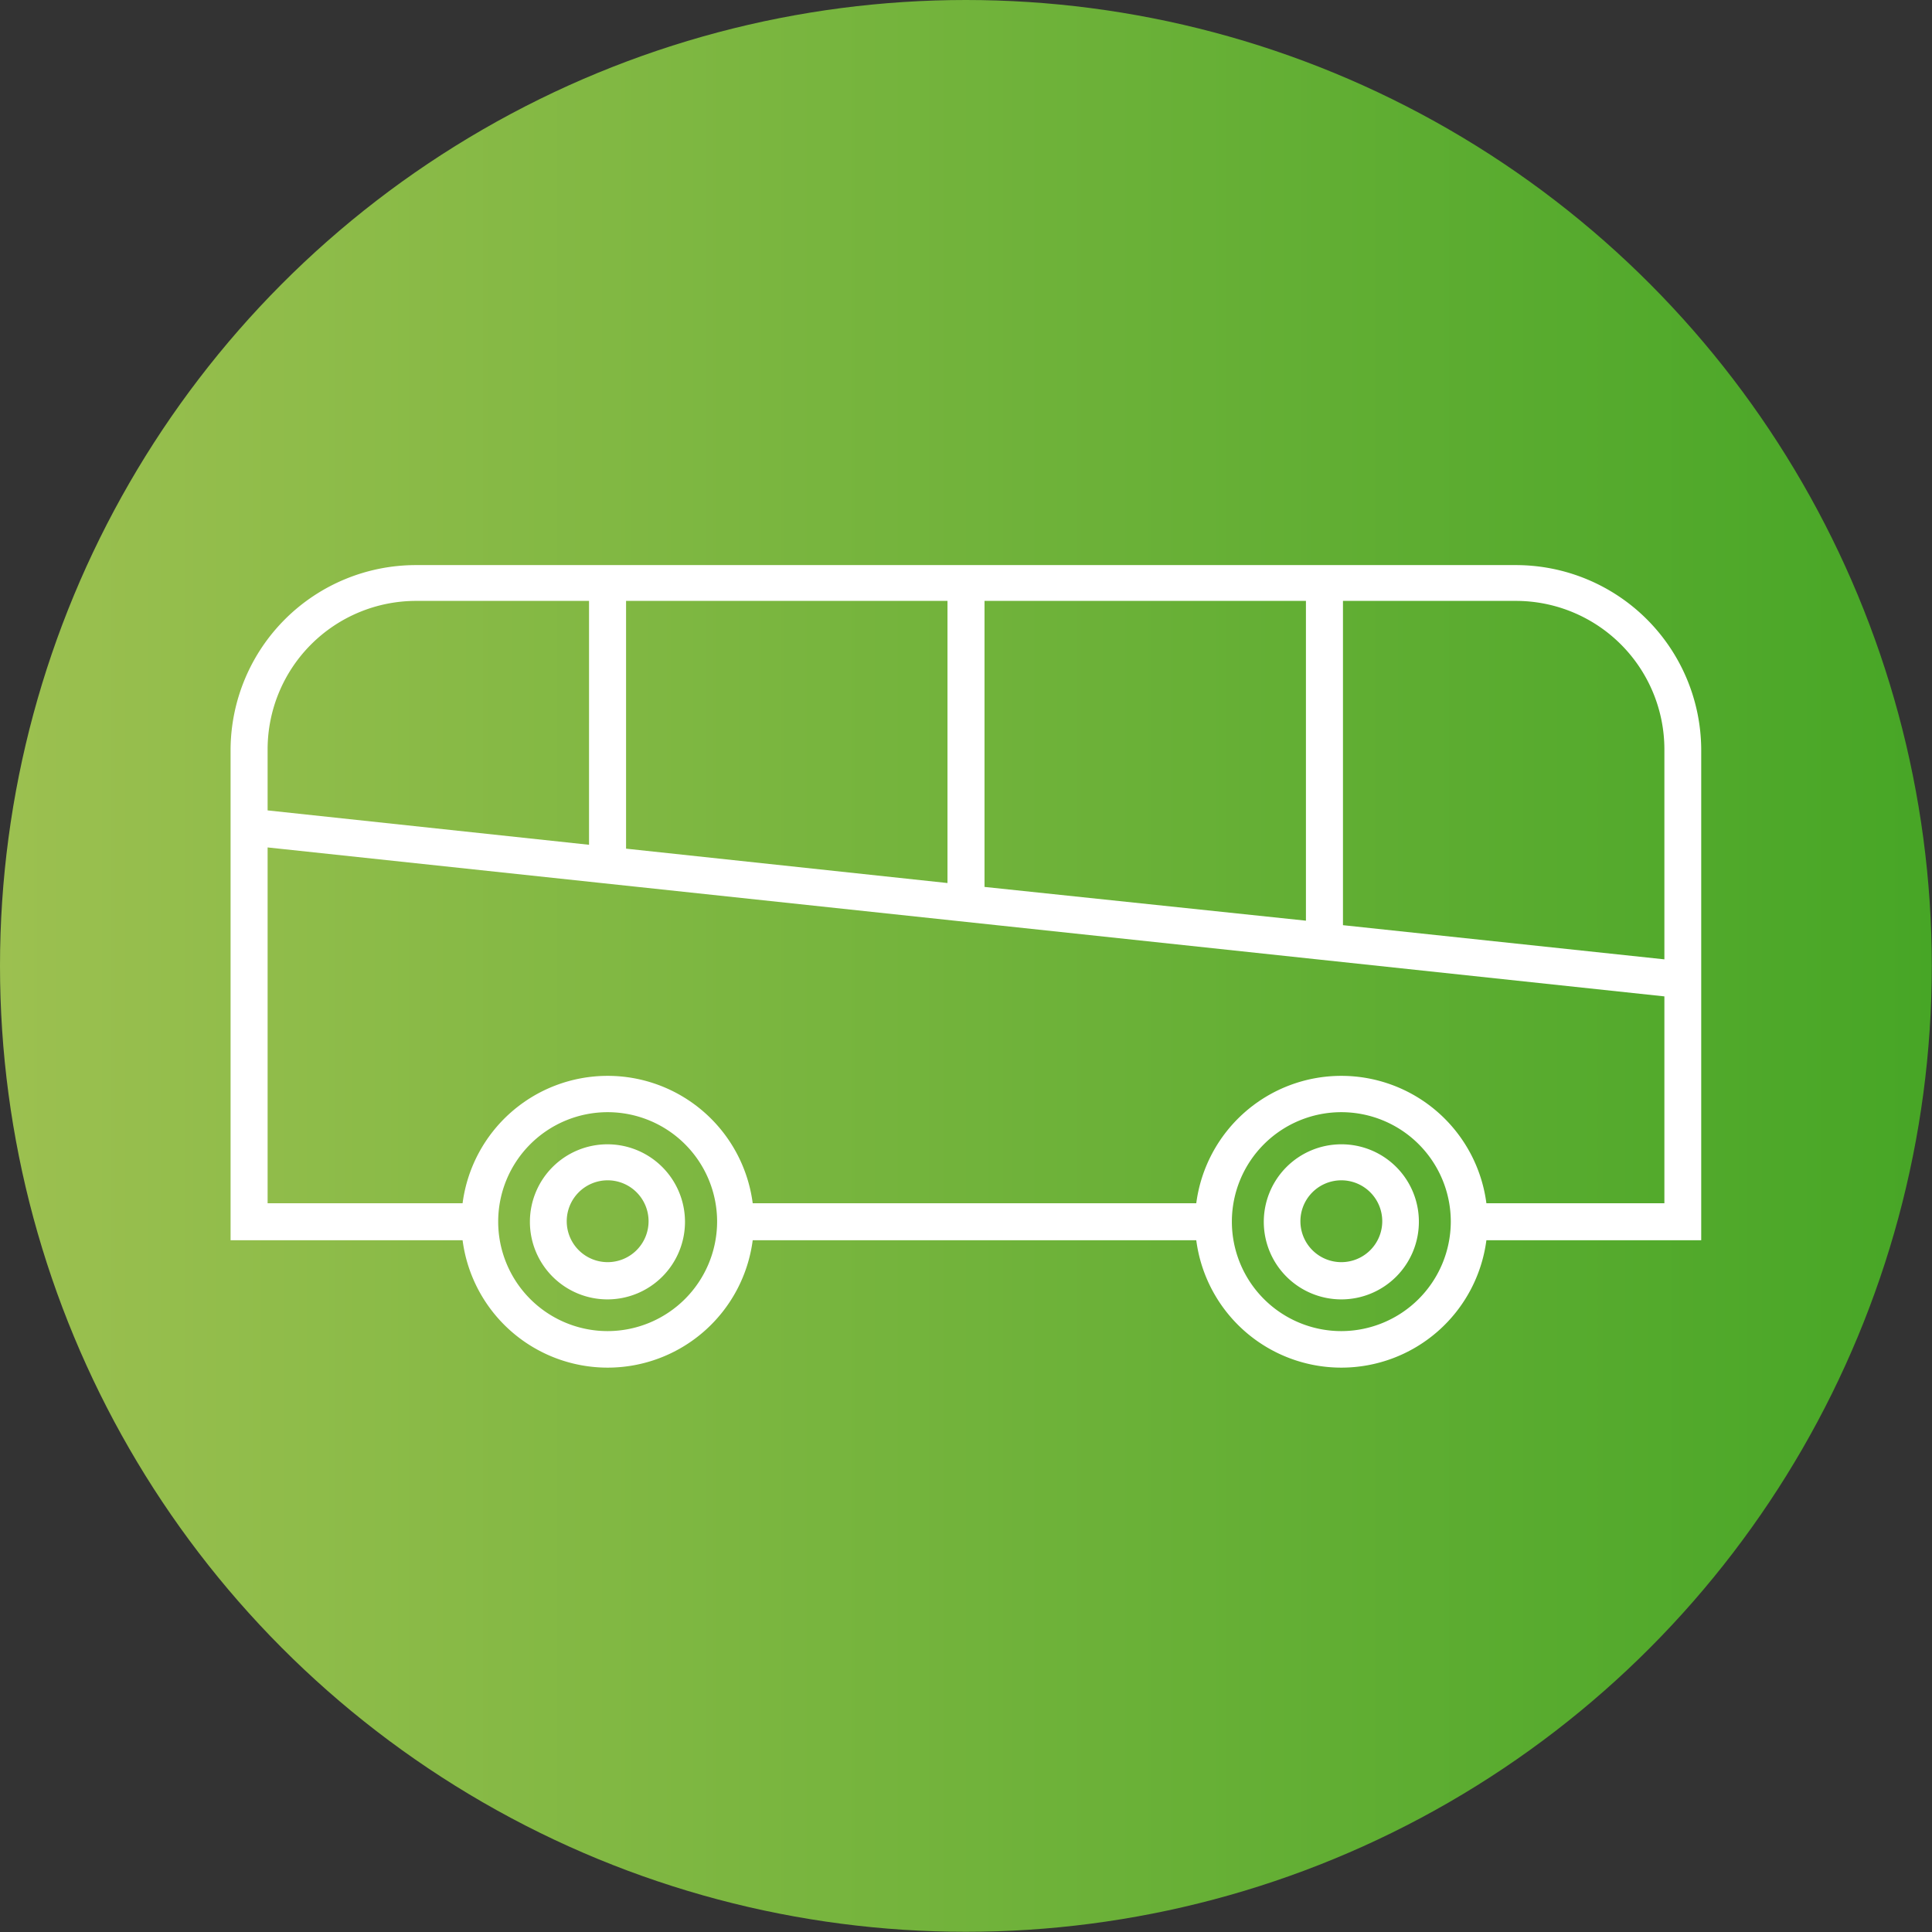
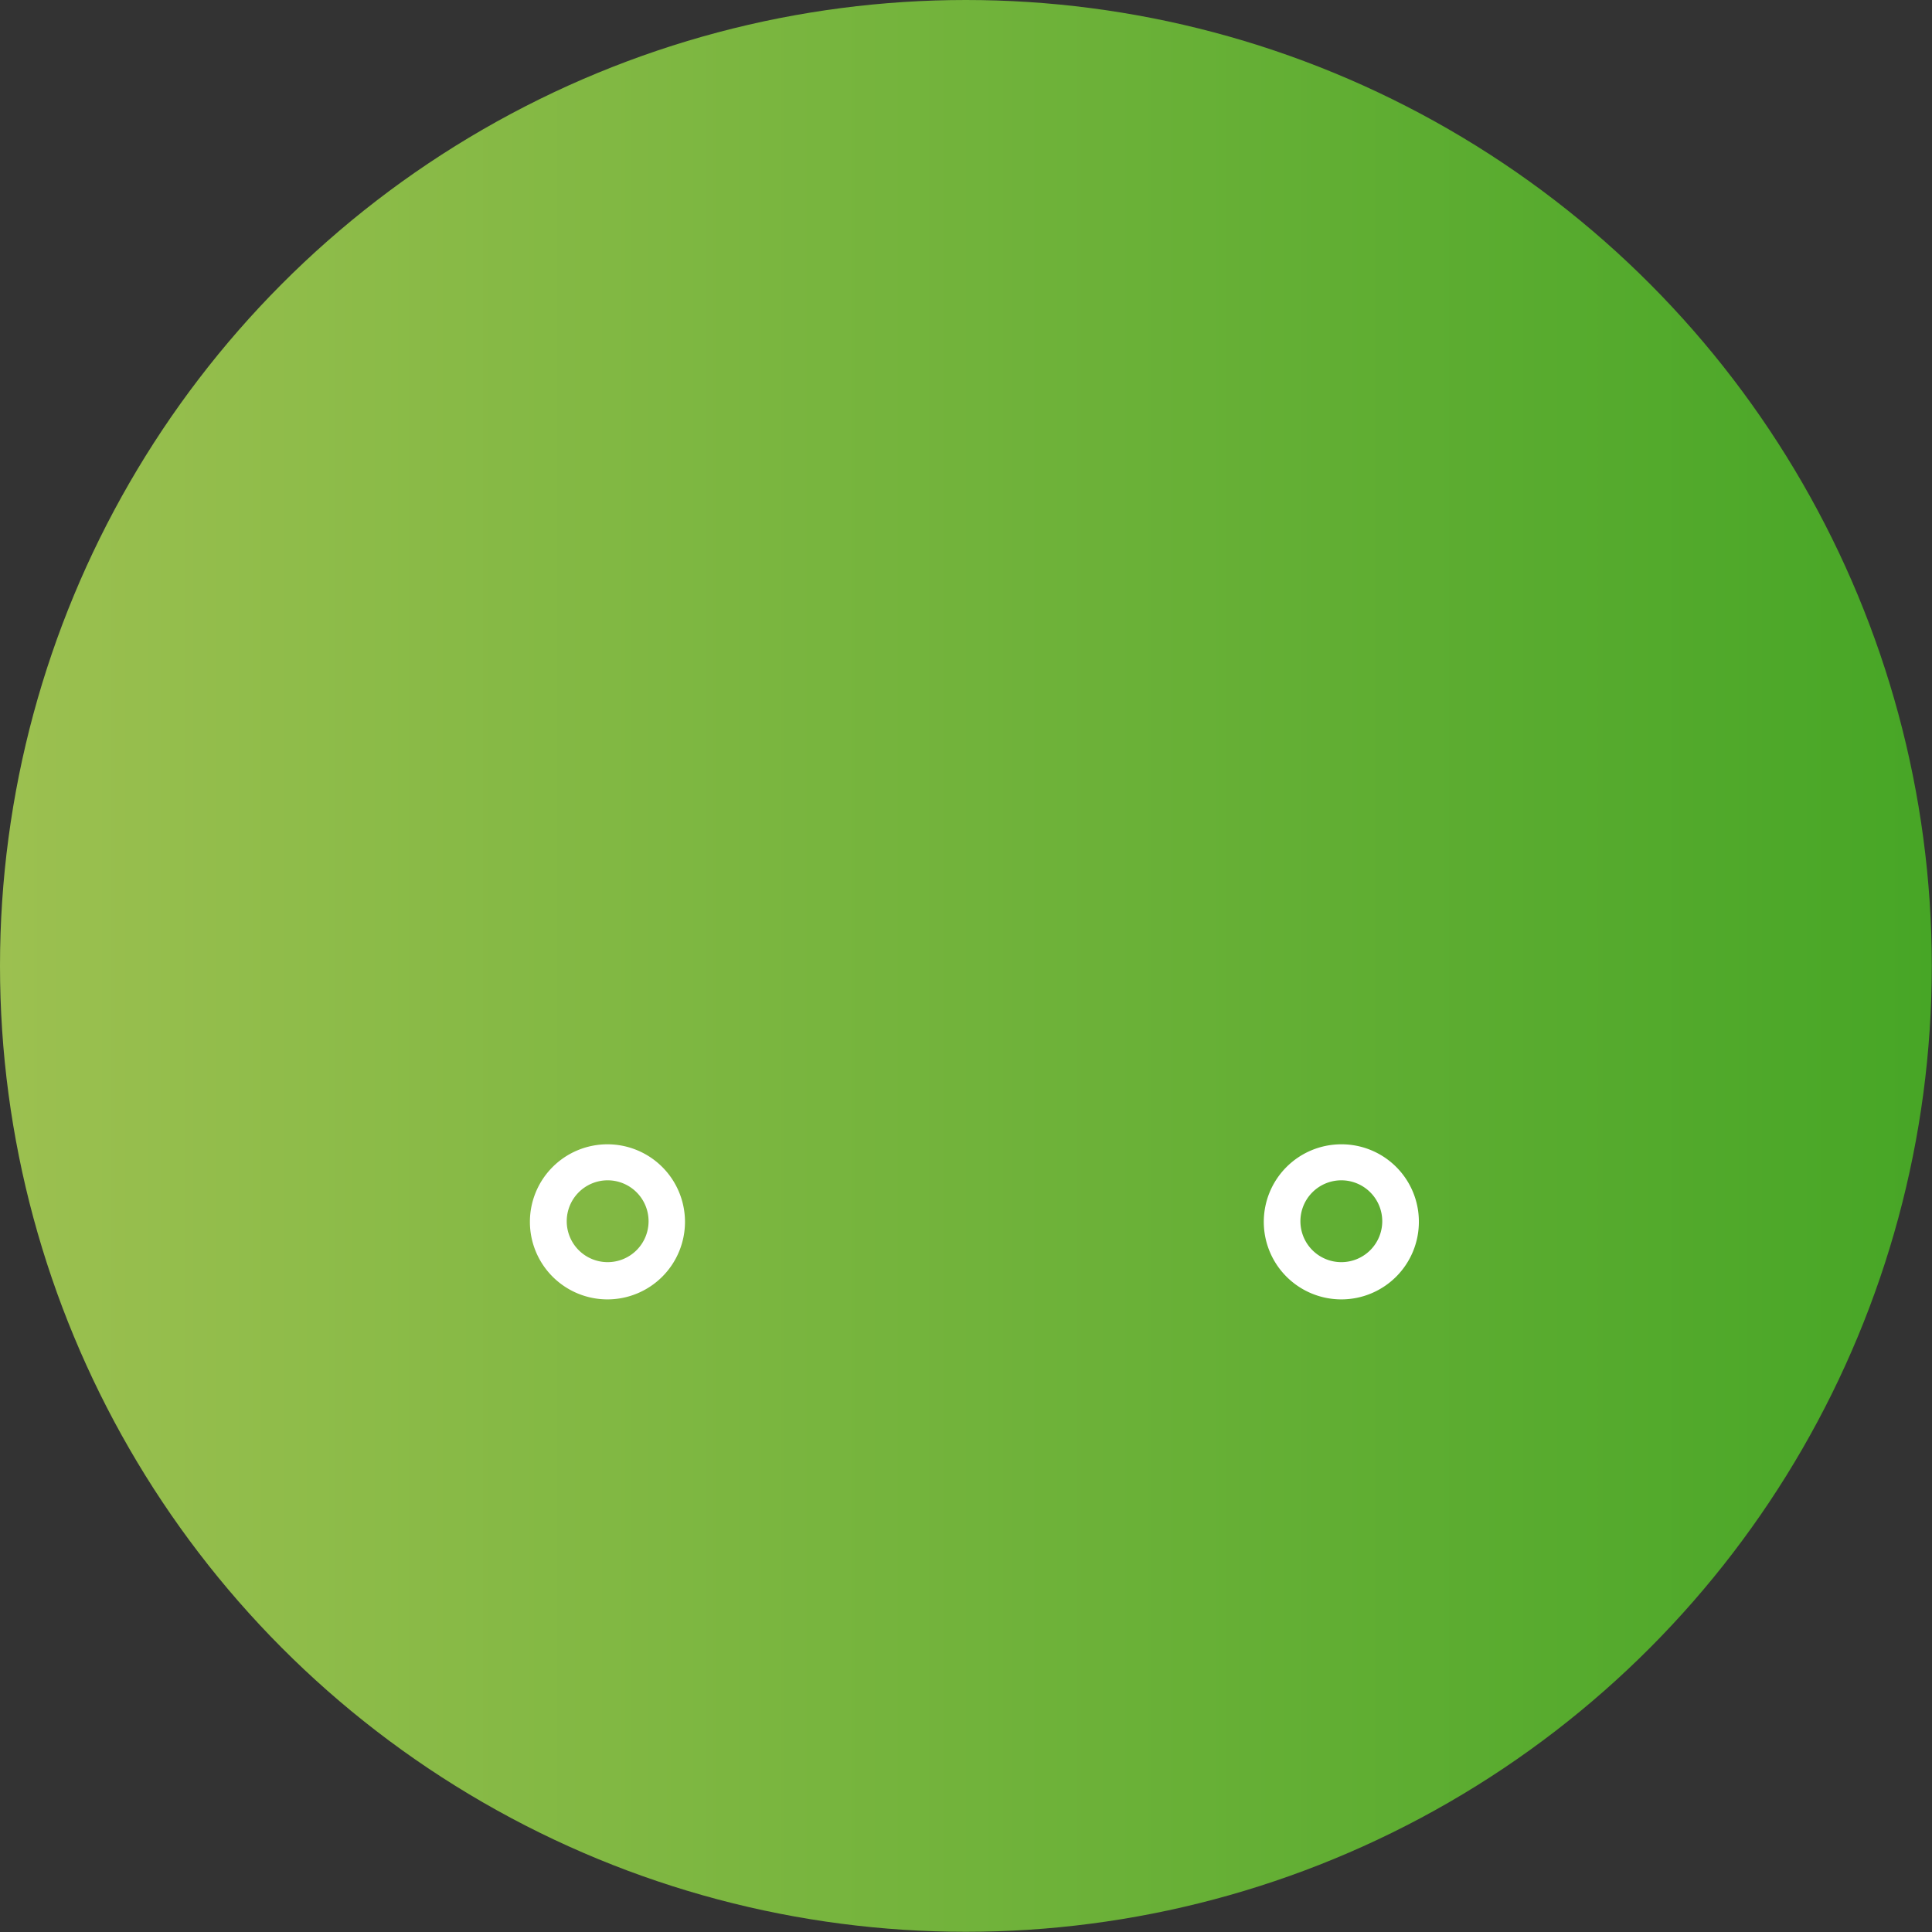
<svg xmlns="http://www.w3.org/2000/svg" viewBox="0 0 94.43 94.43">
  <rect x="0" y="0" width="94.43" height="94.43" fill="#333333" stroke="none" />
  <defs>
    <linearGradient id="Nouvelle_nuance_de_dégradé_1" y1="47.21" x2="94.43" y2="47.21" gradientUnits="userSpaceOnUse">
      <stop offset="0" stop-color="#9cc050" />
      <stop offset="1" stop-color="#47a626" />
    </linearGradient>
  </defs>
  <g id="Calque_2" data-name="Calque 2">
    <g id="Calque_1-2" data-name="Calque 1">
      <circle cx="47.21" cy="47.21" r="47.21" style="fill:url(#Nouvelle_nuance_de_dégradé_1)" />
-       <path d="M83.15,36.62a9.06,9.06,0,0,0-9.05-9H20.33a9.06,9.06,0,0,0-9.06,9v24H22.61a7.15,7.15,0,0,0,14.18,0H58.47a7.15,7.15,0,0,0,14.18,0h10.5Zm-1.8,0V46.89L65.64,45.22V29.37H74.1A7.26,7.26,0,0,1,81.35,36.62ZM30.6,41.48V29.37H46.31V43.16ZM48.12,29.37H63.83V45L48.12,43.35Zm-27.79,0h8.46V41.29L13.08,39.61v-3A7.26,7.26,0,0,1,20.33,29.37ZM29.7,65.06a5.35,5.35,0,1,1,5.35-5.35A5.36,5.36,0,0,1,29.7,65.06Zm35.86,0a5.35,5.35,0,1,1,5.35-5.35A5.36,5.36,0,0,1,65.56,65.06Zm7.09-6.25a7.15,7.15,0,0,0-14.18,0H36.79a7.15,7.15,0,0,0-14.18,0H13.08V41.42L81.35,48.7V58.81Z" style="fill:#fff" />
      <path d="M29.7,55.93a3.79,3.79,0,1,0,3.78,3.78A3.79,3.79,0,0,0,29.7,55.93Zm0,5.76a2,2,0,1,1,2-2A2,2,0,0,1,29.7,61.69Z" style="fill:#fff" />
      <path d="M65.56,55.93a3.79,3.79,0,1,0,3.79,3.78A3.78,3.78,0,0,0,65.56,55.93Zm0,5.76a2,2,0,1,1,2-2A2,2,0,0,1,65.56,61.69Z" style="fill:#fff" />
    </g>
  </g>
</svg>